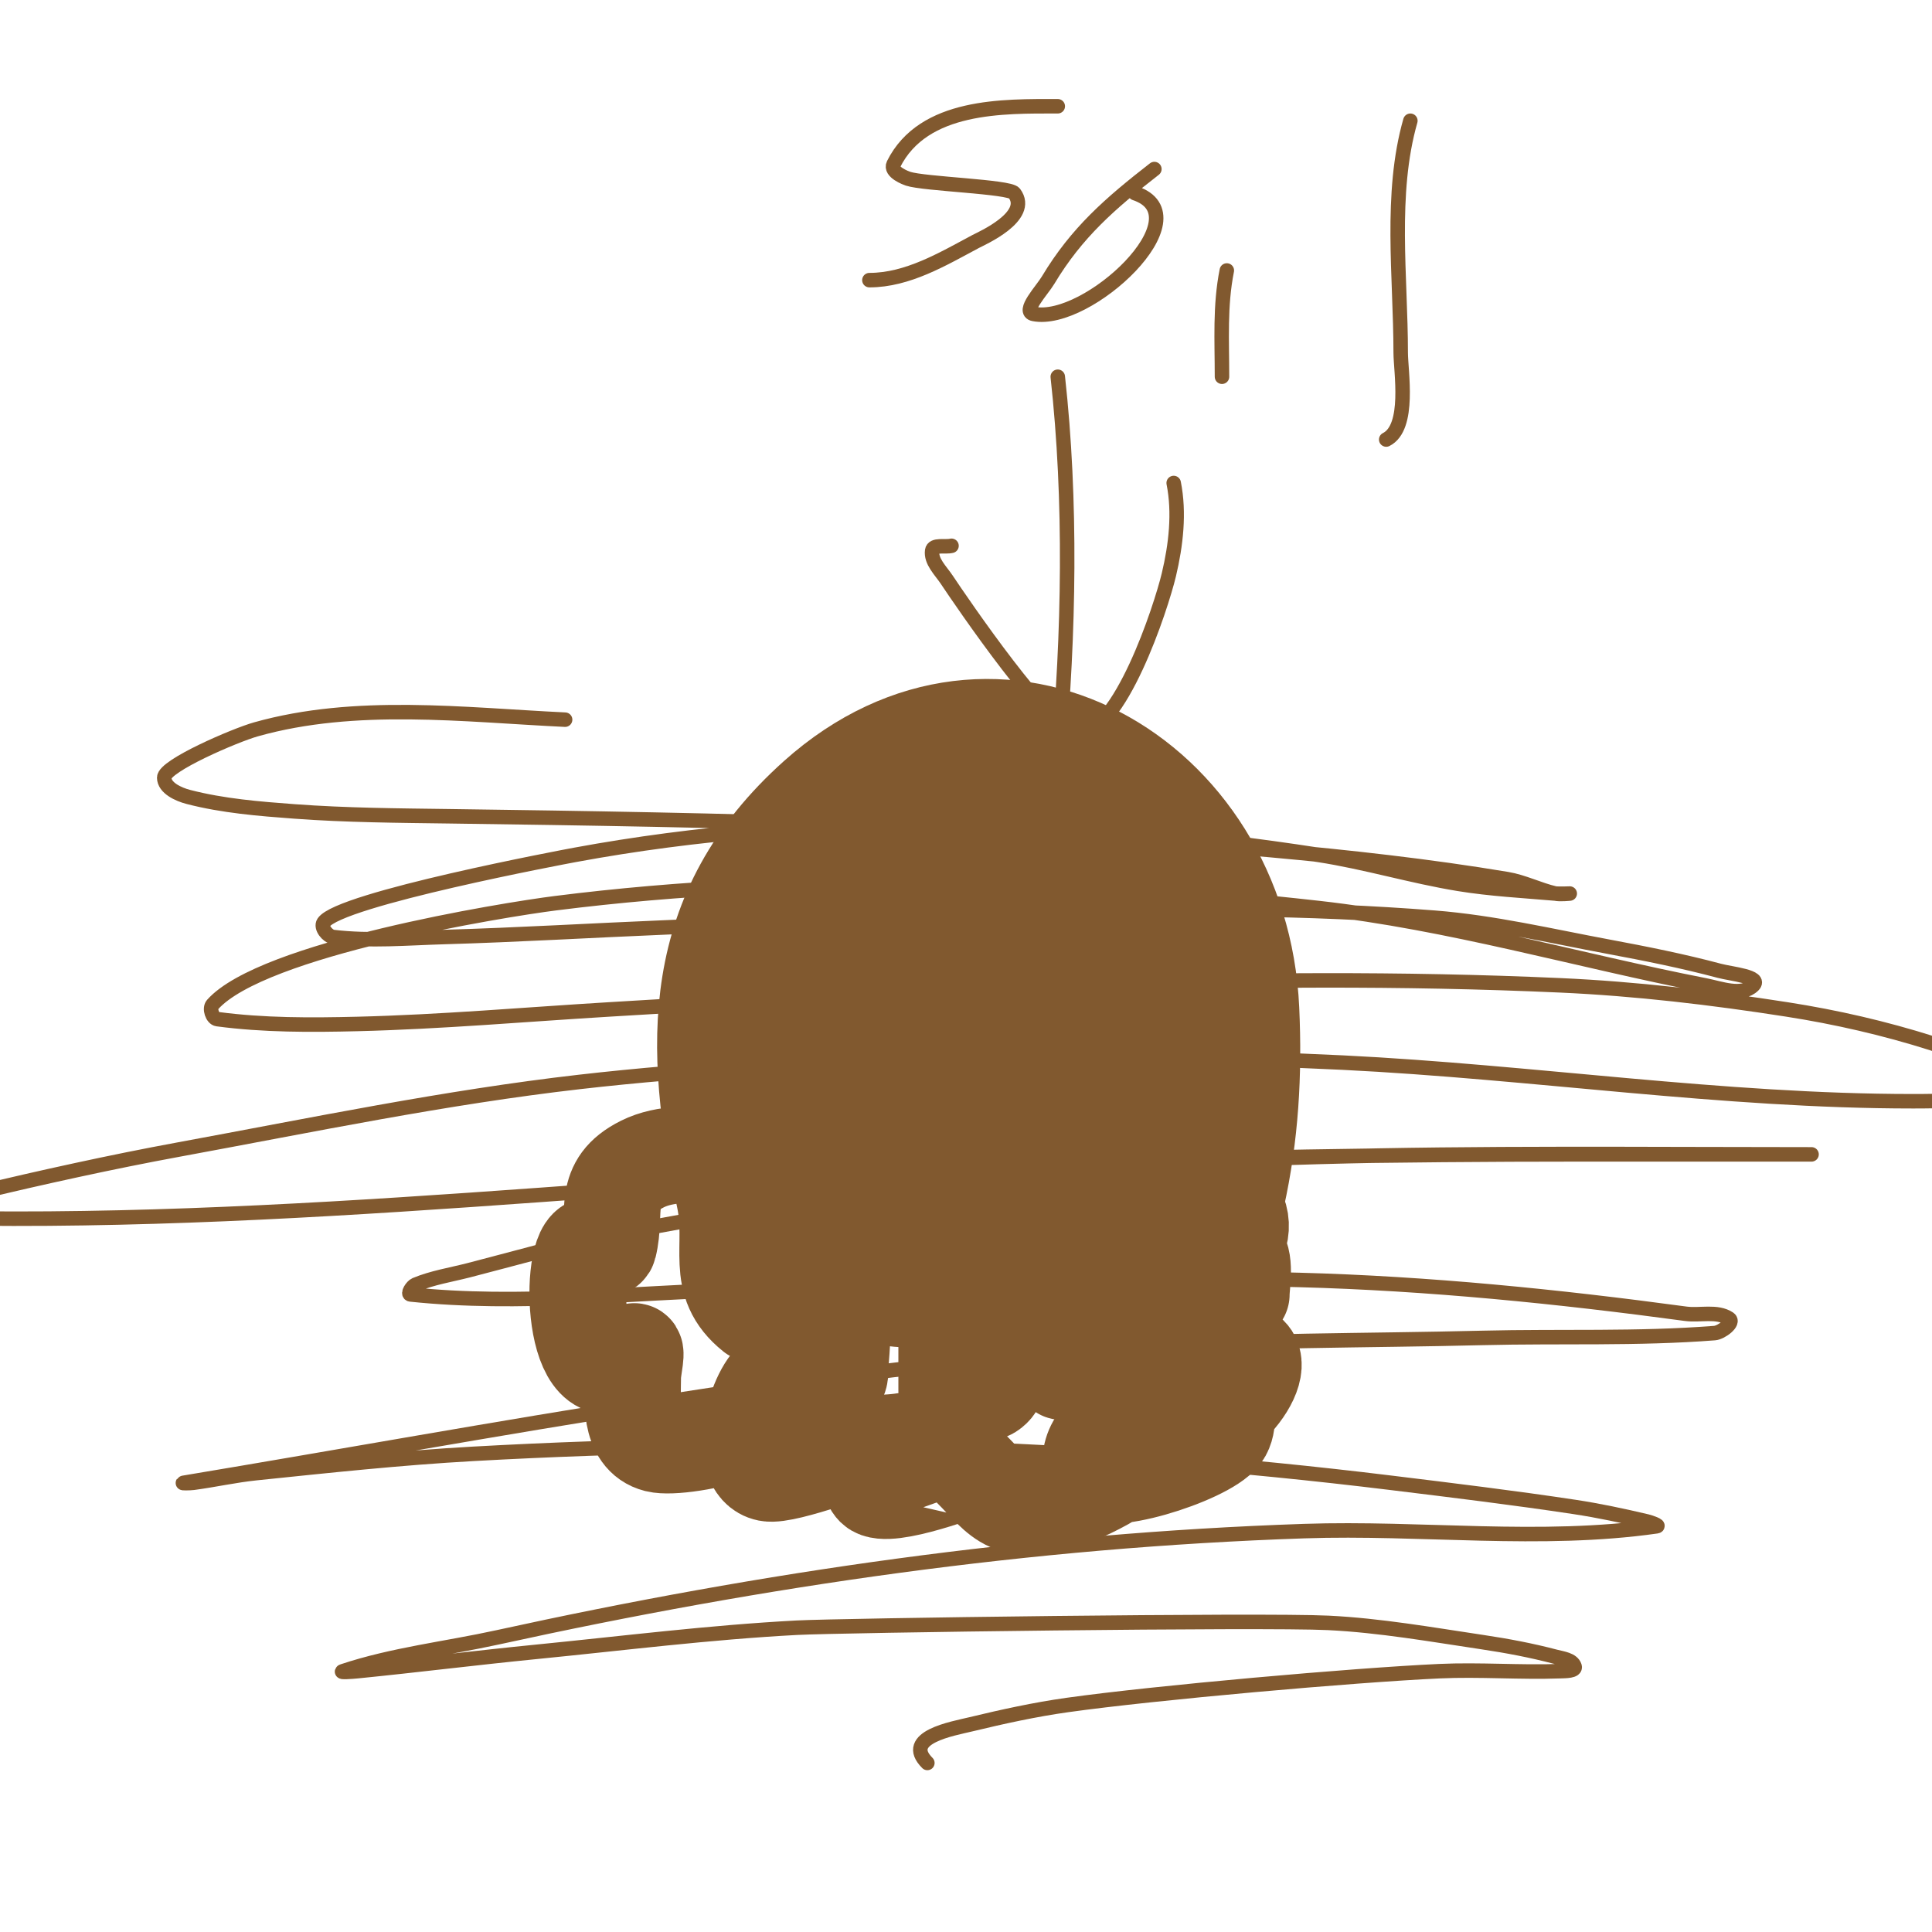
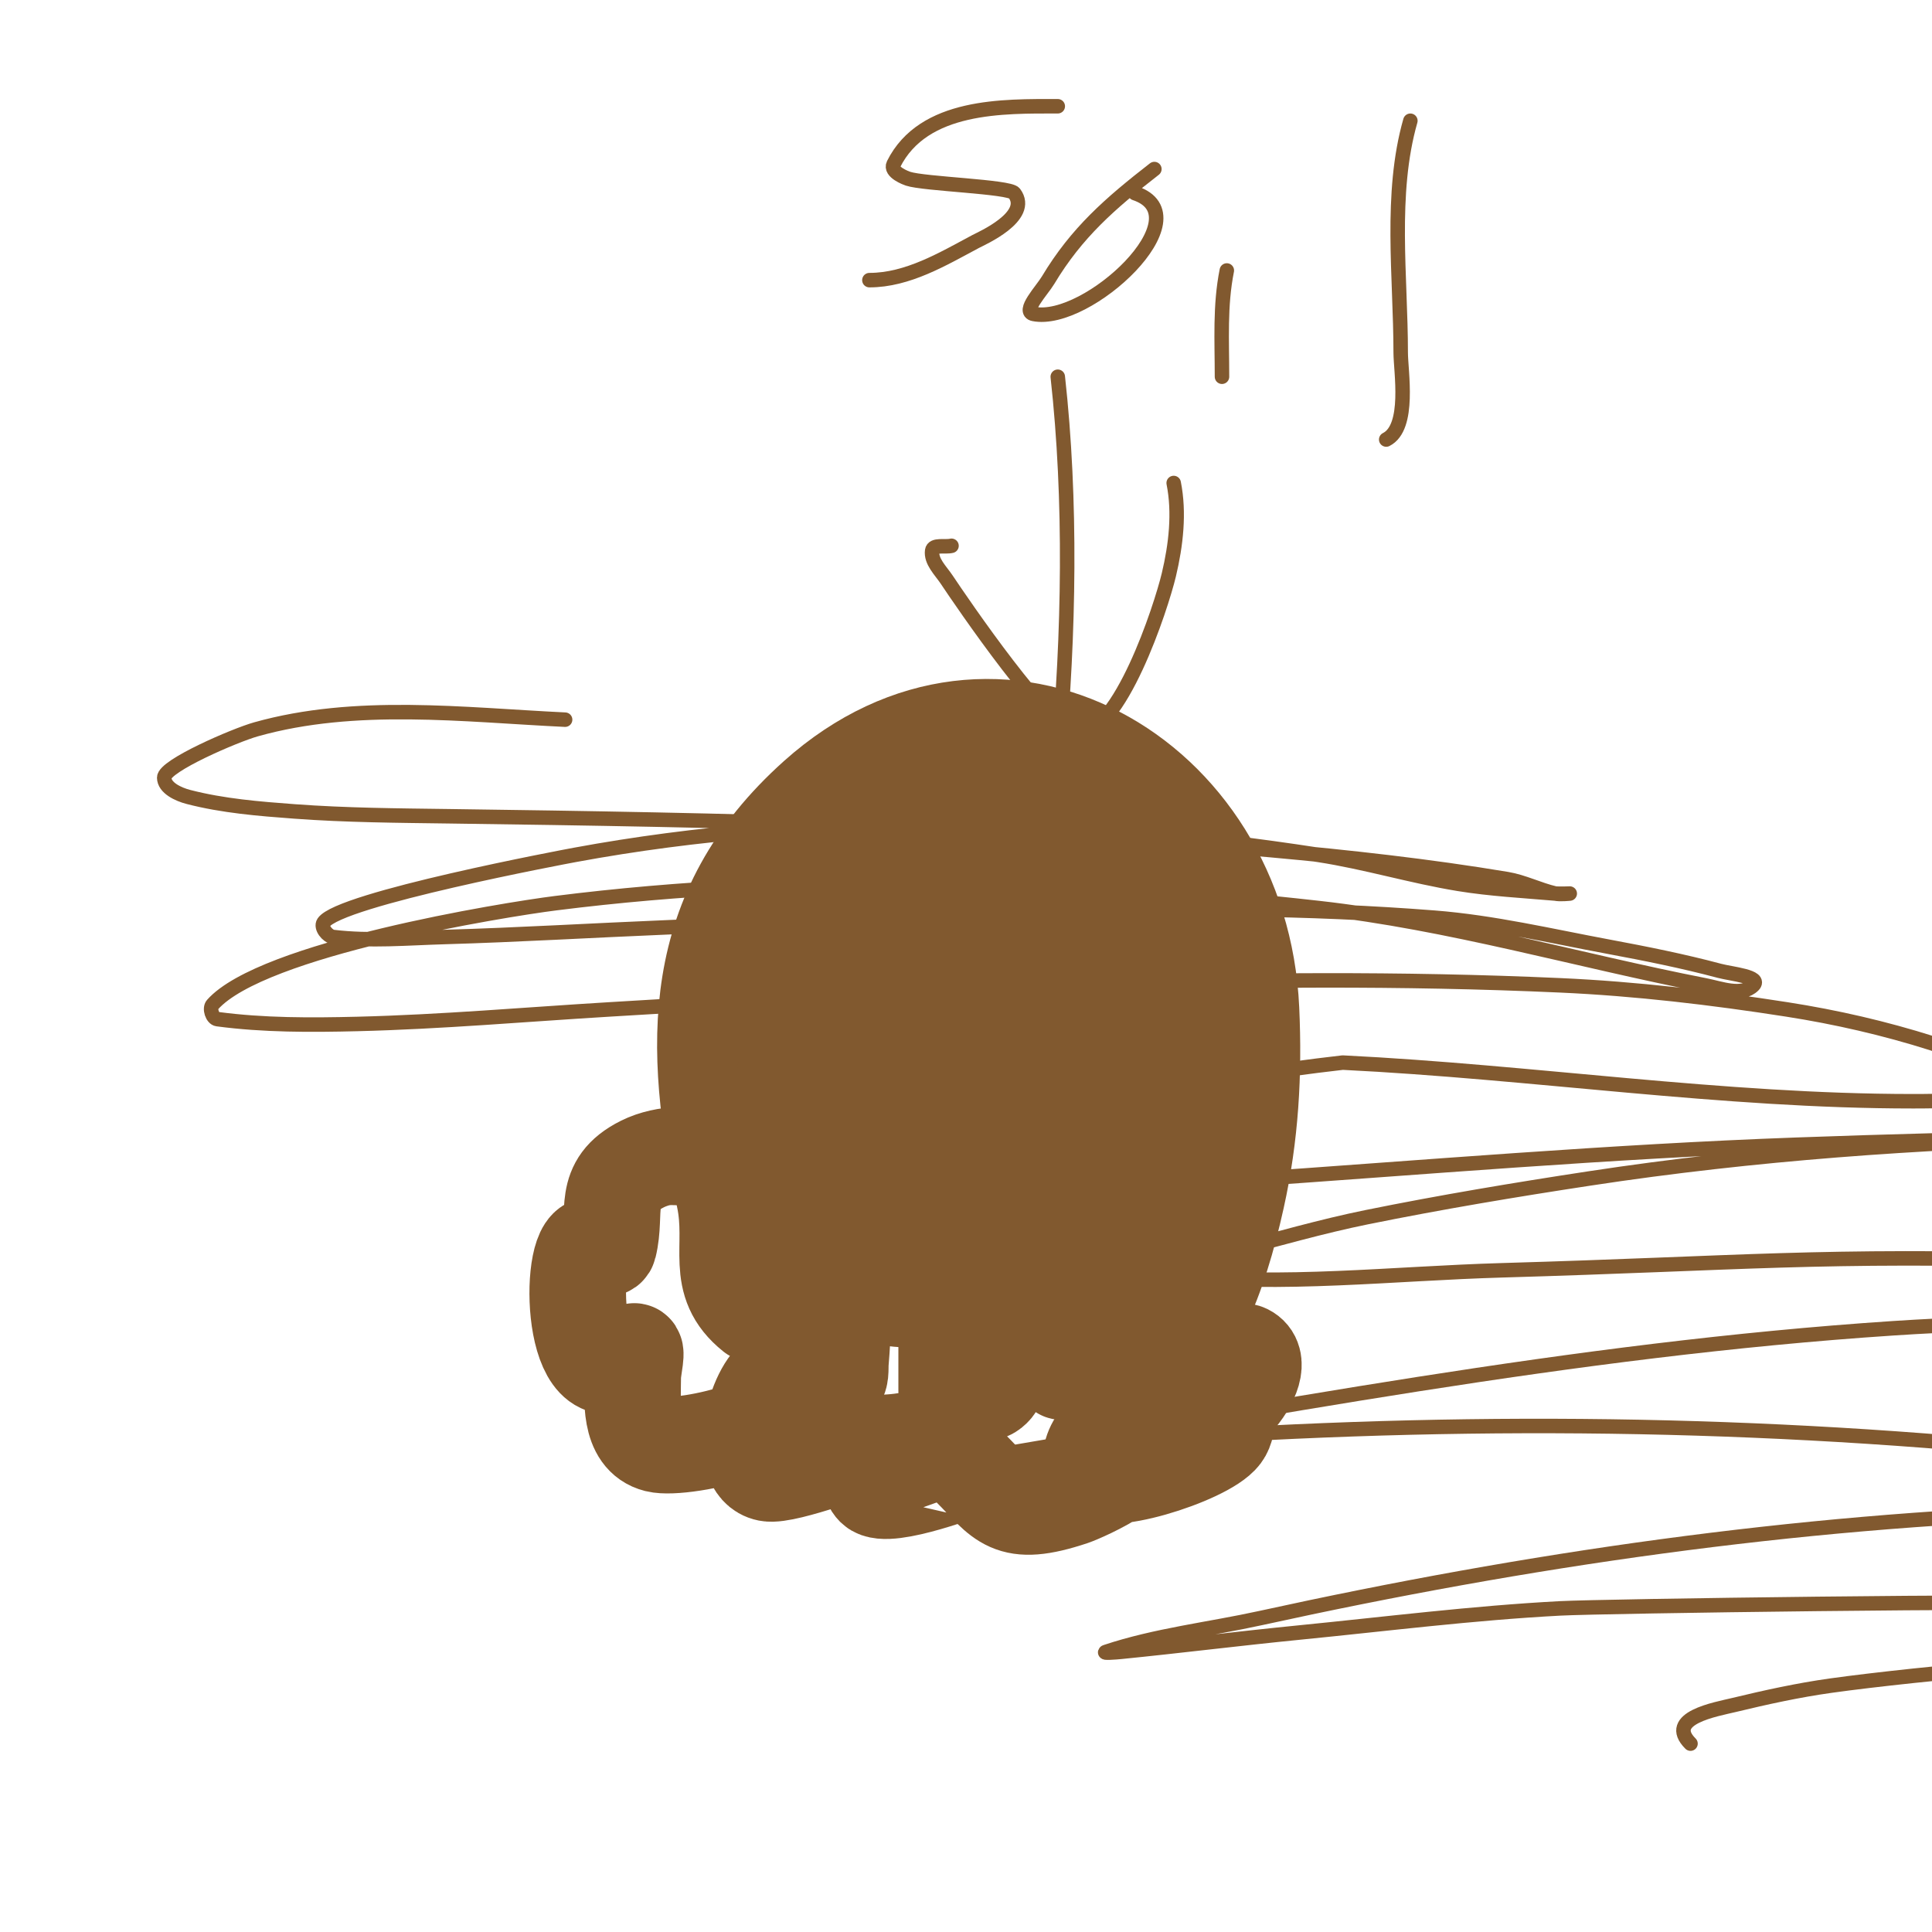
<svg xmlns="http://www.w3.org/2000/svg" viewBox="0 0 400 400" version="1.1">
  <g fill="none" stroke="#81592f" stroke-width="3" stroke-linecap="round" stroke-linejoin="round">
-     <path d="M117,149c-21.058,-1.003 -43.344,-3.809 -64,2c-4.364,1.227 -19,7.534 -19,10c0,2.134 2.934,3.464 5,4c7.164,1.857 14.619,2.453 22,3c10.643,0.788 21.329,0.856 32,1c56.875,0.769 113.304,1.846 170,7c16.388,1.49 32.769,3.295 49,6c3.433,0.572 6.609,2.217 10,3c0.974,0.225 3,0 3,0c0,0 -2.004,0.087 -3,0c-6.675,-0.58 -13.388,-0.92 -20,-2c-9.742,-1.591 -19.243,-4.499 -29,-6c-50.927,-7.835 -103.331,-9.354 -154,0c-1.638,0.302 -48.755,9.132 -52,14c-0.667,1 0.807,2.857 2,3c7.612,0.913 15.337,0.222 23,0c15.341,-0.445 30.665,-1.368 46,-2c52.534,-2.166 106.471,-6.131 159,-2c12.128,0.954 24.041,3.77 36,6c7.713,1.438 15.419,2.978 23,5c2.453,0.654 8.795,1.205 7,3c-2.357,2.357 -6.729,0.64 -10,0c-26.689,-5.222 -52.975,-12.967 -80,-16c-51.583,-5.79 -106.356,-7.53 -158,-1c-10.748,1.359 -60.72,9.435 -71,21c-0.7,0.788 -0.045,2.861 1,3c9.588,1.278 19.331,1.239 29,1c17.357,-0.429 34.669,-1.954 52,-3c65.347,-3.943 131.493,-7.951 197,-5c15.739,0.709 31.433,2.574 47,5c10.146,1.581 20.212,3.896 30,7c3.981,1.262 7.791,3.326 11,6c1.056,0.88 2.276,3.49 1,4c-4.99,1.996 -10.625,2 -16,2c-39.424,0 -78.624,-6.059 -118,-8c-47.914,-2.362 -110.793,-1.403 -158,4c-27.875,3.191 -55.406,8.923 -83,14c-14.081,2.591 -28.066,5.707 -42,9c-4.412,1.043 -8.73,2.475 -13,4c-0.444,0.159 -1.471,0.986 -1,1c77.51,2.28 155.567,-8.194 233,-11c37.648,-1.364 75.327,-2 113,-2c11,0 22,0 33,0c4.333,0 8.667,0 13,0c0.667,0 2.667,0 2,0c-69.649,0 -134.677,-1.563 -204,9c-15.386,2.345 -30.747,4.908 -46,8c-9.429,1.911 -18.681,4.61 -28,7c-3.681,0.944 -7.492,1.538 -11,3c-0.688,0.287 -1.741,1.922 -1,2c22.545,2.373 45.34,-0.346 68,-1c49.989,-1.442 65.159,-3.362 116,-2c26.759,0.717 53.473,3.415 80,7c2.991,0.404 6.488,-0.674 9,1c1.177,0.784 -1.59,2.889 -3,3c-15.954,1.251 -32.001,0.603 -48,1c-24.335,0.603 -48.711,0.391 -73,2c-66.351,4.394 -130.677,17.113 -196,28c-0.658,0.11 1.339,0.088 2,0c4.346,-0.579 8.639,-1.549 13,-2c14.979,-1.55 29.964,-3.165 45,-4c64.182,-3.566 126.266,-1.804 190,6c12.681,1.553 25.367,3.093 38,5c5.042,0.761 10.037,1.832 15,3c0.726,0.171 2.738,0.895 2,1c-24.091,3.442 -48.678,0.176 -73,1c-56.784,1.925 -111.621,9.862 -167,22c-10.666,2.338 -21.641,3.547 -32,7c-0.949,0.316 2.005,0.1 3,0c12.344,-1.234 24.655,-2.779 37,-4c17.989,-1.779 35.948,-4.05 54,-5c9.064,-0.477 96.323,-1.667 110,-1c10.737,0.524 21.368,2.416 32,4c5.043,0.751 10.069,1.702 15,3c1.442,0.379 3.529,0.586 4,2c0.333,1 -1.947,0.962 -3,1c-8.328,0.297 -16.676,-0.384 -25,0c-17.778,0.821 -58.801,4.446 -77,7c-6.733,0.945 -13.391,2.405 -20,4c-3.734,0.901 -14.302,2.698 -9,8" />
+     <path d="M117,149c-21.058,-1.003 -43.344,-3.809 -64,2c-4.364,1.227 -19,7.534 -19,10c0,2.134 2.934,3.464 5,4c7.164,1.857 14.619,2.453 22,3c10.643,0.788 21.329,0.856 32,1c56.875,0.769 113.304,1.846 170,7c16.388,1.49 32.769,3.295 49,6c3.433,0.572 6.609,2.217 10,3c0.974,0.225 3,0 3,0c0,0 -2.004,0.087 -3,0c-6.675,-0.58 -13.388,-0.92 -20,-2c-9.742,-1.591 -19.243,-4.499 -29,-6c-50.927,-7.835 -103.331,-9.354 -154,0c-1.638,0.302 -48.755,9.132 -52,14c-0.667,1 0.807,2.857 2,3c7.612,0.913 15.337,0.222 23,0c15.341,-0.445 30.665,-1.368 46,-2c52.534,-2.166 106.471,-6.131 159,-2c12.128,0.954 24.041,3.77 36,6c7.713,1.438 15.419,2.978 23,5c2.453,0.654 8.795,1.205 7,3c-2.357,2.357 -6.729,0.64 -10,0c-26.689,-5.222 -52.975,-12.967 -80,-16c-51.583,-5.79 -106.356,-7.53 -158,-1c-10.748,1.359 -60.72,9.435 -71,21c-0.7,0.788 -0.045,2.861 1,3c9.588,1.278 19.331,1.239 29,1c17.357,-0.429 34.669,-1.954 52,-3c65.347,-3.943 131.493,-7.951 197,-5c15.739,0.709 31.433,2.574 47,5c10.146,1.581 20.212,3.896 30,7c3.981,1.262 7.791,3.326 11,6c1.056,0.88 2.276,3.49 1,4c-4.99,1.996 -10.625,2 -16,2c-39.424,0 -78.624,-6.059 -118,-8c-27.875,3.191 -55.406,8.923 -83,14c-14.081,2.591 -28.066,5.707 -42,9c-4.412,1.043 -8.73,2.475 -13,4c-0.444,0.159 -1.471,0.986 -1,1c77.51,2.28 155.567,-8.194 233,-11c37.648,-1.364 75.327,-2 113,-2c11,0 22,0 33,0c4.333,0 8.667,0 13,0c0.667,0 2.667,0 2,0c-69.649,0 -134.677,-1.563 -204,9c-15.386,2.345 -30.747,4.908 -46,8c-9.429,1.911 -18.681,4.61 -28,7c-3.681,0.944 -7.492,1.538 -11,3c-0.688,0.287 -1.741,1.922 -1,2c22.545,2.373 45.34,-0.346 68,-1c49.989,-1.442 65.159,-3.362 116,-2c26.759,0.717 53.473,3.415 80,7c2.991,0.404 6.488,-0.674 9,1c1.177,0.784 -1.59,2.889 -3,3c-15.954,1.251 -32.001,0.603 -48,1c-24.335,0.603 -48.711,0.391 -73,2c-66.351,4.394 -130.677,17.113 -196,28c-0.658,0.11 1.339,0.088 2,0c4.346,-0.579 8.639,-1.549 13,-2c14.979,-1.55 29.964,-3.165 45,-4c64.182,-3.566 126.266,-1.804 190,6c12.681,1.553 25.367,3.093 38,5c5.042,0.761 10.037,1.832 15,3c0.726,0.171 2.738,0.895 2,1c-24.091,3.442 -48.678,0.176 -73,1c-56.784,1.925 -111.621,9.862 -167,22c-10.666,2.338 -21.641,3.547 -32,7c-0.949,0.316 2.005,0.1 3,0c12.344,-1.234 24.655,-2.779 37,-4c17.989,-1.779 35.948,-4.05 54,-5c9.064,-0.477 96.323,-1.667 110,-1c10.737,0.524 21.368,2.416 32,4c5.043,0.751 10.069,1.702 15,3c1.442,0.379 3.529,0.586 4,2c0.333,1 -1.947,0.962 -3,1c-8.328,0.297 -16.676,-0.384 -25,0c-17.778,0.821 -58.801,4.446 -77,7c-6.733,0.945 -13.391,2.405 -20,4c-3.734,0.901 -14.302,2.698 -9,8" />
    <path d="M219,78c2.849,25.64 2.333,53.333 0,79" />
    <path d="M197,113c-1.333,0.333 -3.806,-0.361 -4,1c-0.316,2.214 1.76,4.139 3,6c2.931,4.397 21.684,32 27,32c8.831,0 17.401,-26.285 19,-33c1.468,-6.167 2.233,-12.836 1,-19" />
    <path d="M219,22c-11.221,0 -27.798,-0.404 -34,12c-0.814,1.628 2.657,2.886 3,3c3.328,1.109 20.966,1.621 22,3c3.611,4.815 -6.802,9.361 -8,10c-6.805,3.629 -14.093,8 -22,8" />
    <path d="M239,35c-9.153,7.119 -16.083,13.138 -22,23c-1.306,2.177 -5.489,6.502 -3,7c11.141,2.228 35.233,-20.256 21,-25" />
    <path d="M254,56c-1.458,7.288 -1,14.575 -1,22" />
    <path d="M259,31" />
    <path d="M292,25c-4.329,15.153 -2,32.333 -2,48c0,3.822 2.006,15.497 -3,18" />
  </g>
  <g fill="none" stroke="#81592f" stroke-width="28" stroke-linecap="round" stroke-linejoin="round">
-     <path d="M174,244" />
-   </g>
+     </g>
  <g fill="none" stroke="#81592f" stroke-width="20" stroke-linecap="round" stroke-linejoin="round">
    <path d="M185,234" />
    <path d="M161,227c0.333,-2.333 -0.667,-5.333 1,-7c5.778,-5.778 20.643,6.214 22,13c0.797,3.984 -13.971,6.087 -15,3c-1.012,-3.037 5.015,-3.015 7,-5" />
-     <path d="M206,233c13.235,-3.309 -0.726,20.032 -6,13c-0.8,-1.067 0,-2.667 0,-4c0,-9.325 4.427,-14.259 14,-16c2.27,-0.413 8.753,-1.118 10,2c4.287,10.717 -23.734,21.93 -28,7c-2.822,-9.876 15.164,-7 20,-7" />
-     <path d="M229,245c0,-14.861 28.014,-4.521 21,6c-3.247,4.87 -25.592,10.787 -20,1c3.455,-6.047 20.475,-8.431 25,-3c6.442,7.73 -5.395,17.803 -13,14c-0.298,-0.149 -0.149,-0.702 0,-1c0.858,-1.716 12.207,-4.345 14,-3c2.068,1.551 1,6.821 1,9" />
    <path d="M253,278c6.064,6.064 -7.07,8.859 -8,7c-2.177,-4.354 10.996,-6.002 13,-5c5.978,2.989 -7.306,18.847 -15,15c-0.298,-0.149 -0.105,-0.684 0,-1c1.027,-3.082 11,-7.029 11,-1c0,1.374 -0.175,2.901 -1,4c-3.428,4.57 -25.847,11.612 -27,7c-1.076,-4.302 3.138,-9.917 8,-7c7.845,4.707 -10.091,12.364 -12,13c-13.19,4.397 -14.362,0.638 -21,-6c-0.033,-0.033 -17.324,6.676 -20,4c-2.033,-2.033 0.416,-6.584 -1,-8c-0.871,-0.871 -17.281,5.744 -21,5c-6.75,-1.35 -2.583,-17.708 2,-20c0.596,-0.298 1.63,-0.555 2,0c6.332,9.498 -21.466,15.383 -27,14c-5.877,-1.469 -5,-9.666 -5,-14c0,-1.667 1.179,-6.179 0,-5c-12.29,12.29 -13.472,-19.764 -9,-22c1.193,-0.596 3.677,1.294 4,0c1.772,-7.086 -1.561,-12.72 7,-17c4.808,-2.404 10.834,-2 16,-2c0.667,0 1.63,0.555 2,0c0.87,-1.304 -1.245,-9.377 0,-10c3.522,-1.761 4.81,1.905 7,3" />
    <path d="M156,272c-8.335,-6.668 -3.826,-13.673 -6,-24c-6.625,-31.467 -7.66,-59.147 19,-83c37.409,-33.471 87.794,-4.527 90,44c0.606,13.324 -0.112,26.005 -3,39c-3.765,16.944 -8.915,29.915 -21,42" />
    <path d="M147,171" />
    <path d="M167,187c-1.955,7.822 -2.133,15.984 -3,24c-0.76,7.03 -1.686,14.052 -3,21c-1.641,8.672 -4.449,17.192 -5,26c-0.379,6.069 -0.969,8.725 1,4c1.381,-3.314 2.944,-6.569 4,-10c1.617,-5.254 2.978,-10.598 4,-16c2.486,-13.14 3.98,-29.734 5,-43c0.322,-4.192 -0.893,-22.213 2,-28c0.894,-1.789 0,4 0,6c0,4.667 0,9.333 0,14c0,23.667 0,47.333 0,71c0,5.667 0,11.333 0,17c0,3.333 -0.256,6.676 0,10c0.081,1.051 0.057,3.471 1,3c1.229,-0.615 0.881,-2.631 1,-4c0.549,-6.318 0.559,-12.673 1,-19c1.232,-17.652 2.345,-35.317 3,-53c0.309,-8.334 0.584,-16.67 1,-25c0.25,-5.005 0.762,-9.995 1,-15c0.095,-1.998 0,-4 0,-6c0,-1 0,-4 0,-3c0,26.667 0,53.333 0,80c0,6 0,12 0,18c0,1.7 -0.7,5 1,5c4.534,0 3.031,-8.571 4,-13c5.145,-23.521 7.254,-47.276 11,-71c0.744,-4.714 2.107,-9.312 3,-14c0.441,-2.315 0.489,-4.699 1,-7c0.162,-0.728 0.333,-2.333 1,-2c1.526,0.763 1.002,7.983 1,8c-0.517,5.682 -1.403,11.326 -2,17c-2.437,23.15 -4,45.716 -4,69c0,7.333 0,14.667 0,22c0,12.674 0,15 0,15c0,0 0,-5.113 0,-12c0,-22.34 1.036,-44.737 3,-67c0.783,-8.878 2.299,-15.497 4,-24c0.657,-3.285 1,-6.65 1,-10c0,-0.667 -0.162,-2.647 0,-2c5.849,23.396 4.458,49.147 5,73c0.189,8.324 0.301,25.891 -1,35c-0.298,2.087 -0.954,4.17 -2,6c-0.37,0.647 -1.723,1.692 -2,1c-4.27,-10.674 3.209,-43.372 5,-52c1.808,-8.709 3.747,-17.396 6,-26c1.416,-5.405 3.107,-10.743 5,-16c1.112,-3.089 2.612,-6.025 4,-9c0.946,-2.026 2.092,-3.957 3,-6c5.096,-11.466 2,16.884 2,18c0,22.185 -0.06,43.953 -3,66c-0.579,4.346 -1.097,8.71 -2,13c-0.614,2.917 -1.019,8 -4,8c-0.667,0 0,-1.333 0,-2c0,-4.333 -0.381,-8.683 0,-13c1.939,-21.979 7.101,-43.565 12,-65c1.766,-7.724 3.958,-15.344 6,-23c0.522,-1.959 0.508,-4.033 1,-6c0.181,-0.723 0.764,-2.707 1,-2c1.581,4.743 0,10 0,15c0,16.681 0.175,34.469 -2,51c-1.382,10.503 -4.09,20.814 -7,31c-0.782,2.738 -1.843,5.397 -3,8c-0.191,0.431 -0.908,1.462 -1,1c-2.797,-13.986 6.873,-35.134 11,-47c2.563,-7.37 5.26,-14.694 8,-22c1.261,-3.362 2.482,-6.747 4,-10c0.903,-1.934 4,-7.134 4,-5c0,17.802 -7.965,42.791 -11,61c-0.667,4 -1.165,8.032 -2,12c-0.566,2.69 -2,10.749 -2,8c0,-24.166 4,-47.829 4,-72c0,-1.124 0.613,-16.452 -1,-20c-3.159,-6.951 -25.135,-17.017 -33,-18c-2.977,-0.372 -6,0 -9,0c-26.771,0 -6.856,17 9,17c1.69,0 13.857,-0.715 11,-5c-5.498,-8.247 -26.931,3.931 -31,8c-16.83,16.83 -27.217,43.167 -21,67c2.89,11.078 10.079,16 21,16c4.331,0 19.038,-3.925 15,-12c-5.005,-10.01 -20.498,-2.887 -25,3c-4.884,6.387 -13.604,26.713 -9,35c2.957,5.322 20.175,4.4 24,1c1.671,-1.486 2,-4 3,-6" />
  </g>
</svg>